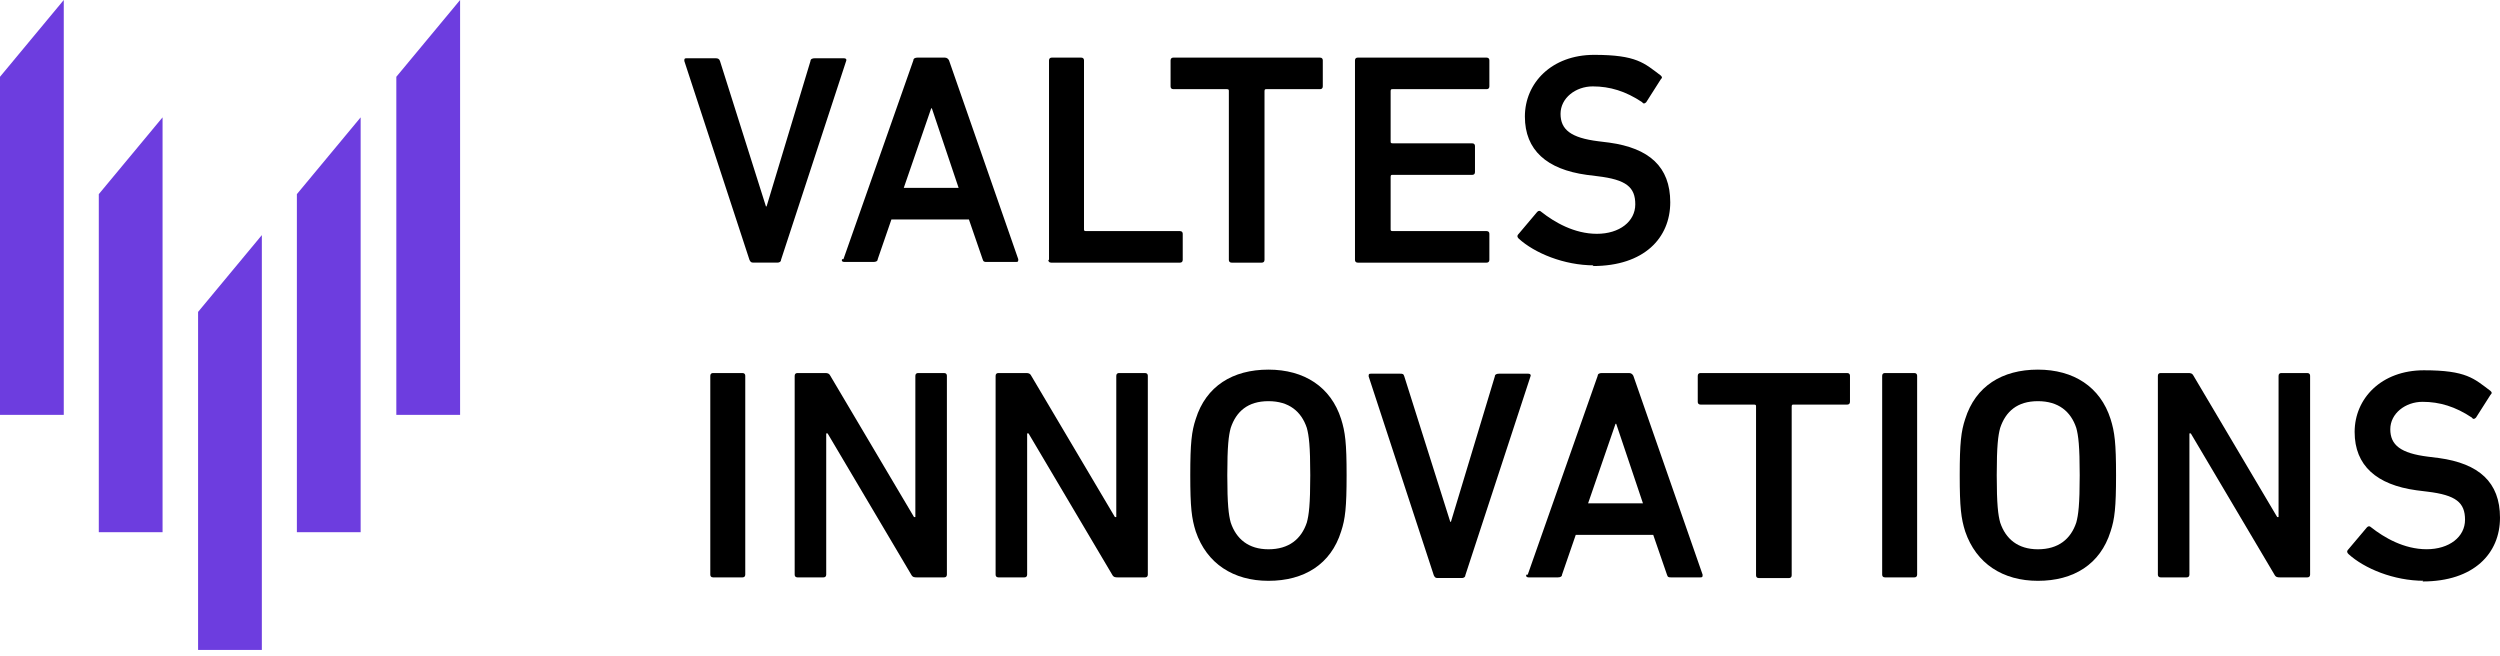
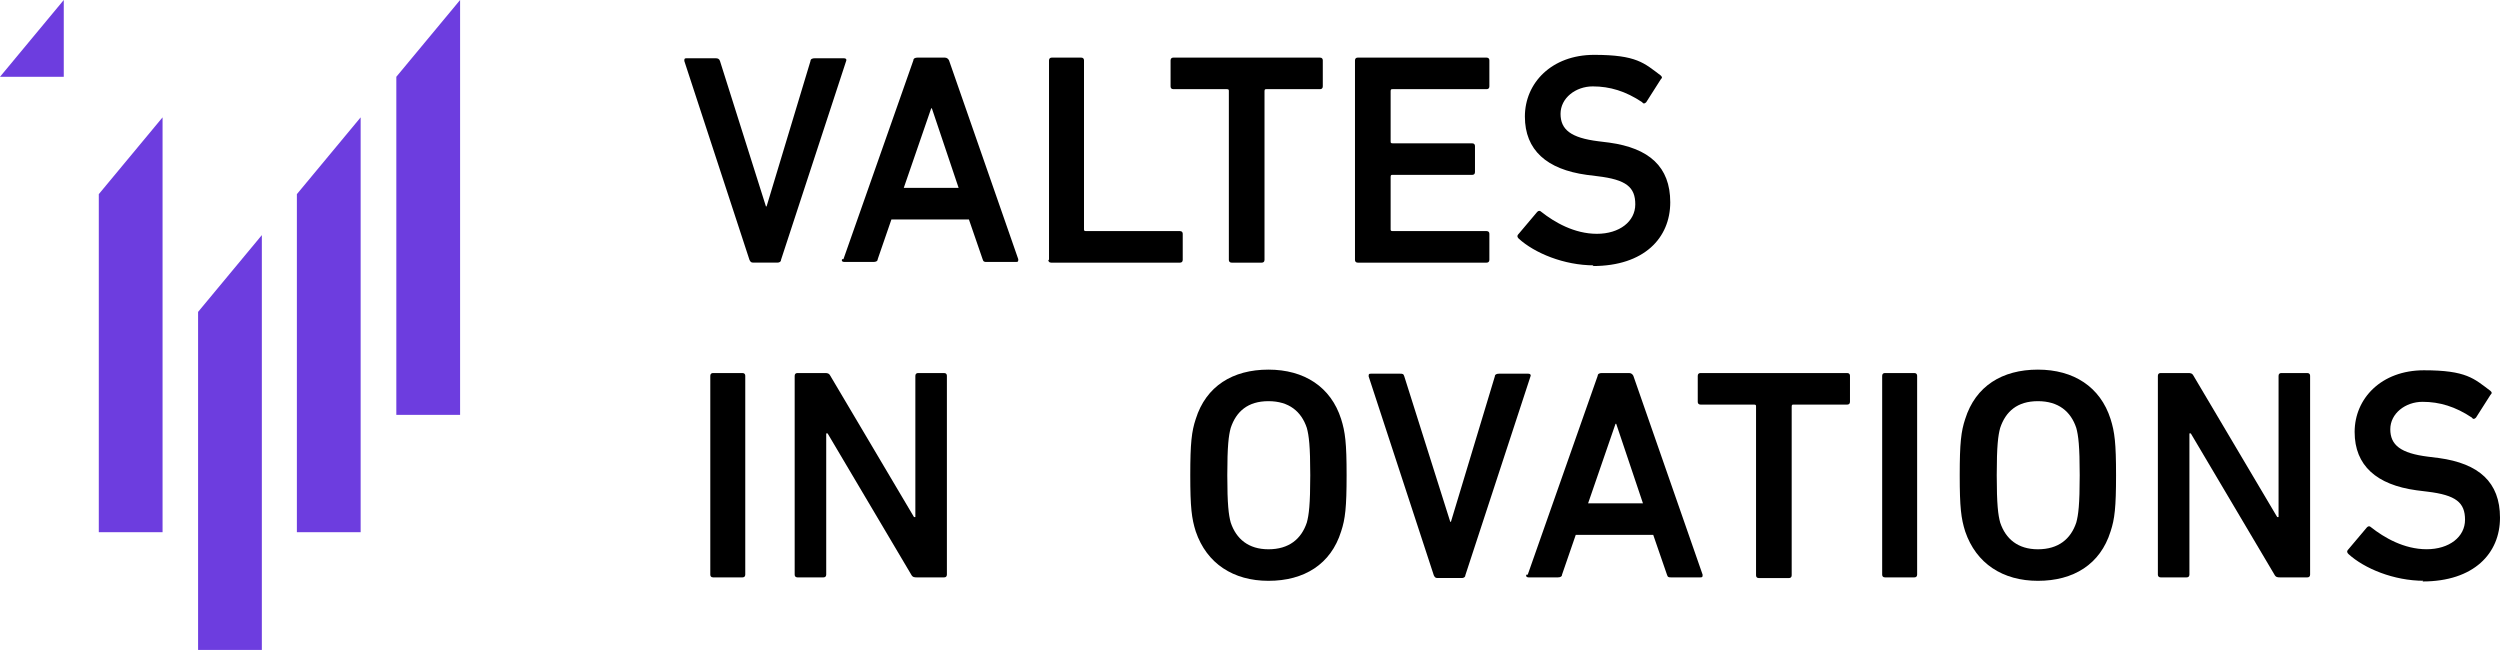
<svg xmlns="http://www.w3.org/2000/svg" width="240" height="63" viewBox="0 0 240 63" fill="none">
  <path d="M153.037 25.474C150.141 25.474 147.31 24.289 145.797 22.907C145.665 22.775 145.599 22.644 145.797 22.446L147.574 20.34C147.705 20.208 147.837 20.208 147.969 20.34C149.219 21.327 151.128 22.446 153.301 22.446C155.473 22.446 156.987 21.261 156.987 19.616C156.987 17.97 156.131 17.246 153.366 16.917L152.313 16.785C148.495 16.259 146.389 14.415 146.389 11.19C146.389 7.964 148.956 5.266 153.037 5.266C157.119 5.266 157.843 6.056 159.422 7.24C159.554 7.372 159.62 7.438 159.422 7.635L158.04 9.808C157.908 9.939 157.777 10.005 157.645 9.808C156.065 8.754 154.551 8.294 152.906 8.294C151.26 8.294 149.812 9.413 149.812 10.927C149.812 12.441 150.799 13.23 153.432 13.56L154.485 13.691C158.303 14.218 160.344 15.995 160.344 19.418C160.344 22.841 157.843 25.54 152.906 25.54L153.037 25.408V25.474Z" fill="black" />
  <path d="M130.078 24.884V5.795C130.078 5.597 130.21 5.531 130.341 5.531H142.717C142.914 5.531 142.98 5.663 142.98 5.795V8.296C142.98 8.493 142.848 8.559 142.717 8.559H133.699C133.567 8.559 133.501 8.559 133.501 8.757V13.562C133.501 13.694 133.501 13.759 133.699 13.759H141.334C141.532 13.759 141.598 13.891 141.598 14.023V16.524C141.598 16.722 141.466 16.787 141.334 16.787H133.699C133.567 16.787 133.501 16.787 133.501 16.985V21.988C133.501 22.119 133.501 22.185 133.699 22.185H142.717C142.914 22.185 142.98 22.317 142.98 22.448V24.95C142.98 25.147 142.848 25.213 142.717 25.213H130.341C130.144 25.213 130.078 25.081 130.078 24.95V24.884Z" fill="black" />
  <path d="M121.064 25.213H118.233C118.036 25.213 117.97 25.081 117.97 24.95V8.757C117.97 8.625 117.97 8.559 117.773 8.559H112.638C112.441 8.559 112.375 8.428 112.375 8.296V5.795C112.375 5.597 112.507 5.531 112.638 5.531H126.725C126.922 5.531 126.988 5.663 126.988 5.795V8.296C126.988 8.493 126.857 8.559 126.725 8.559H121.591C121.459 8.559 121.393 8.559 121.393 8.757V24.95C121.393 25.147 121.261 25.213 121.13 25.213H121.064Z" fill="black" />
  <path d="M100.706 24.884V5.795C100.706 5.597 100.838 5.531 100.97 5.531H103.8C103.998 5.531 104.064 5.663 104.064 5.795V21.988C104.064 22.119 104.064 22.185 104.261 22.185H113.279C113.477 22.185 113.542 22.317 113.542 22.448V24.95C113.542 25.147 113.411 25.213 113.279 25.213H100.904C100.706 25.213 100.641 25.081 100.641 24.95H100.706V24.884Z" fill="black" />
  <path d="M80.969 24.884L87.683 5.795C87.683 5.597 87.88 5.531 88.078 5.531H90.711C90.909 5.531 91.04 5.663 91.106 5.795L97.754 24.884C97.754 25.081 97.754 25.147 97.557 25.147H94.726C94.529 25.147 94.397 25.147 94.331 24.884L93.015 21.066H85.577L84.26 24.884C84.26 25.081 84.063 25.147 83.865 25.147H81.035C80.837 25.147 80.771 25.016 80.837 24.884H80.969ZM86.696 18.038H92.028L89.46 10.402H89.394L86.761 18.038H86.696Z" fill="black" />
  <path d="M74.648 25.21H72.278C72.08 25.21 72.015 25.078 71.949 24.947L65.695 5.857C65.695 5.66 65.695 5.594 65.893 5.594H68.723C68.921 5.594 69.052 5.66 69.118 5.857L73.529 19.812H73.594L77.807 5.857C77.807 5.66 78.005 5.594 78.202 5.594H81.033C81.23 5.594 81.296 5.725 81.23 5.857L74.977 24.947C74.977 25.144 74.779 25.21 74.648 25.21Z" fill="black" />
  <path d="M232.694 55.755C229.797 55.755 226.967 54.571 225.453 53.188C225.321 53.056 225.255 52.925 225.453 52.727L227.23 50.621C227.362 50.489 227.493 50.489 227.625 50.621C228.876 51.608 230.785 52.727 232.957 52.727C235.129 52.727 236.643 51.542 236.643 49.897C236.643 48.251 235.787 47.527 233.023 47.198L231.969 47.066C228.152 46.54 226.045 44.697 226.045 41.471C226.045 38.246 228.612 35.547 232.694 35.547C236.775 35.547 237.499 36.337 239.079 37.522C239.21 37.653 239.276 37.719 239.079 37.917L237.696 40.089C237.565 40.221 237.433 40.286 237.301 40.089C235.722 39.036 234.208 38.575 232.562 38.575C230.916 38.575 229.468 39.694 229.468 41.208C229.468 42.722 230.455 43.512 233.089 43.841L234.142 43.972C237.96 44.499 240 46.276 240 49.699C240 53.122 237.499 55.821 232.562 55.821L232.694 55.69V55.755Z" fill="black" />
  <path d="M207.156 55.165V36.076C207.156 35.878 207.288 35.812 207.42 35.812H210.053C210.25 35.812 210.448 35.812 210.579 36.076L218.61 49.636H218.742V36.076C218.742 35.878 218.873 35.812 219.005 35.812H221.506C221.704 35.812 221.77 35.944 221.77 36.076V55.165C221.77 55.363 221.638 55.428 221.506 55.428H218.873C218.676 55.428 218.478 55.428 218.347 55.165L210.316 41.605H210.184V55.165C210.184 55.363 210.053 55.428 209.921 55.428H207.42C207.222 55.428 207.156 55.297 207.156 55.165Z" fill="black" />
  <path d="M195.637 55.759C192.28 55.759 189.713 54.113 188.659 51.019C188.264 49.769 188.133 48.715 188.133 45.621C188.133 42.528 188.264 41.409 188.659 40.224C189.647 37.064 192.214 35.484 195.637 35.484C199.06 35.484 201.627 37.13 202.614 40.224C203.009 41.474 203.141 42.528 203.141 45.621C203.141 48.715 203.009 49.834 202.614 51.019C201.627 54.179 199.06 55.759 195.637 55.759ZM195.637 52.731C197.612 52.731 198.797 51.743 199.323 50.163C199.521 49.439 199.652 48.452 199.652 45.621C199.652 42.791 199.521 41.804 199.323 41.08C198.797 39.5 197.612 38.512 195.637 38.512C193.662 38.512 192.543 39.5 192.017 41.08C191.819 41.804 191.687 42.791 191.687 45.621C191.687 48.452 191.819 49.439 192.017 50.163C192.543 51.743 193.728 52.731 195.637 52.731Z" fill="black" />
  <path d="M180.688 55.165V36.076C180.688 35.878 180.819 35.812 180.951 35.812H183.781C183.979 35.812 184.045 35.944 184.045 36.076V55.165C184.045 55.363 183.913 55.428 183.781 55.428H180.951C180.753 55.428 180.688 55.297 180.688 55.165Z" fill="black" />
  <path d="M171.673 55.494H168.843C168.645 55.494 168.58 55.363 168.58 55.231V39.038C168.58 38.906 168.58 38.84 168.382 38.84H163.248C163.05 38.84 162.984 38.709 162.984 38.577V36.076C162.984 35.878 163.116 35.812 163.248 35.812H177.334C177.532 35.812 177.598 35.944 177.598 36.076V38.577C177.598 38.775 177.466 38.84 177.334 38.84H172.2C172.068 38.84 172.002 38.84 172.002 39.038V55.231C172.002 55.428 171.871 55.494 171.739 55.494H171.673Z" fill="black" />
  <path d="M146.664 55.165L153.378 36.076C153.378 35.878 153.576 35.812 153.773 35.812H156.406C156.604 35.812 156.735 35.944 156.801 36.076L163.45 55.165C163.45 55.363 163.45 55.428 163.252 55.428H160.422C160.224 55.428 160.093 55.428 160.027 55.165L158.71 51.347H151.272L149.955 55.165C149.955 55.363 149.758 55.428 149.56 55.428H146.73C146.532 55.428 146.467 55.297 146.532 55.165H146.664ZM152.391 48.319H157.723L155.156 40.684H155.09L152.457 48.319H152.391Z" fill="black" />
  <path d="M140.343 55.491H137.973C137.776 55.491 137.71 55.359 137.644 55.228L131.391 36.138C131.391 35.941 131.391 35.875 131.588 35.875H134.419C134.616 35.875 134.748 35.875 134.814 36.138L139.224 50.093H139.29L143.503 36.138C143.503 35.941 143.7 35.875 143.897 35.875H146.728C146.925 35.875 146.991 36.007 146.925 36.138L140.672 55.228C140.672 55.425 140.475 55.491 140.343 55.491Z" fill="black" />
  <path d="M121.77 55.759C118.413 55.759 115.845 54.113 114.792 51.019C114.397 49.769 114.266 48.715 114.266 45.621C114.266 42.528 114.397 41.409 114.792 40.224C115.78 37.064 118.347 35.484 121.77 35.484C125.193 35.484 127.76 37.13 128.747 40.224C129.142 41.474 129.274 42.528 129.274 45.621C129.274 48.715 129.142 49.834 128.747 51.019C127.76 54.179 125.193 55.759 121.77 55.759ZM121.77 52.731C123.745 52.731 124.929 51.743 125.456 50.163C125.653 49.439 125.785 48.452 125.785 45.621C125.785 42.791 125.653 41.804 125.456 41.08C124.929 39.5 123.745 38.512 121.77 38.512C119.795 38.512 118.676 39.5 118.149 41.08C117.952 41.804 117.82 42.791 117.82 45.621C117.82 48.452 117.952 49.439 118.149 50.163C118.676 51.743 119.861 52.731 121.77 52.731Z" fill="black" />
-   <path d="M95.578 55.165V36.076C95.578 35.878 95.71 35.812 95.841 35.812H98.475C98.672 35.812 98.869 35.812 99.001 36.076L107.032 49.636H107.163V36.076C107.163 35.878 107.295 35.812 107.427 35.812H109.928C110.126 35.812 110.191 35.944 110.191 36.076V55.165C110.191 55.363 110.06 55.428 109.928 55.428H107.295C107.098 55.428 106.9 55.428 106.768 55.165L98.738 41.605H98.606V55.165C98.606 55.363 98.475 55.428 98.343 55.428H95.841C95.644 55.428 95.578 55.297 95.578 55.165Z" fill="black" />
  <path d="M76.289 55.165V36.076C76.289 35.878 76.421 35.812 76.552 35.812H79.185C79.383 35.812 79.58 35.812 79.712 36.076L87.743 49.636H87.874V36.076C87.874 35.878 88.006 35.812 88.138 35.812H90.639C90.837 35.812 90.902 35.944 90.902 36.076V55.165C90.902 55.363 90.771 55.428 90.639 55.428H88.006C87.808 55.428 87.611 55.428 87.479 55.165L79.449 41.605H79.317V55.165C79.317 55.363 79.185 55.428 79.054 55.428H76.552C76.355 55.428 76.289 55.297 76.289 55.165Z" fill="black" />
  <path d="M68.188 55.165V36.076C68.188 35.878 68.319 35.812 68.451 35.812H71.281C71.479 35.812 71.545 35.944 71.545 36.076V55.165C71.545 55.363 71.413 55.428 71.281 55.428H68.451C68.253 55.428 68.188 55.297 68.188 55.165Z" fill="black" />
  <path d="M38.047 7.372V39.825H44.169V0L38.047 7.372Z" fill="#6D3DDF" />
-   <path d="M0 7.372V39.825H6.122V0L0 7.372Z" fill="#6D3DDF" />
+   <path d="M0 7.372H6.122V0L0 7.372Z" fill="#6D3DDF" />
  <path d="M28.5 18.638V51.09H34.622V11.266L28.5 18.638Z" fill="#6D3DDF" />
  <path d="M9.484 18.638V51.09H15.606V11.266L9.484 18.638Z" fill="#6D3DDF" />
  <path d="M19.016 29.943V62.395H25.137V22.57L19.016 29.943Z" fill="#6D3DDF" />
</svg>